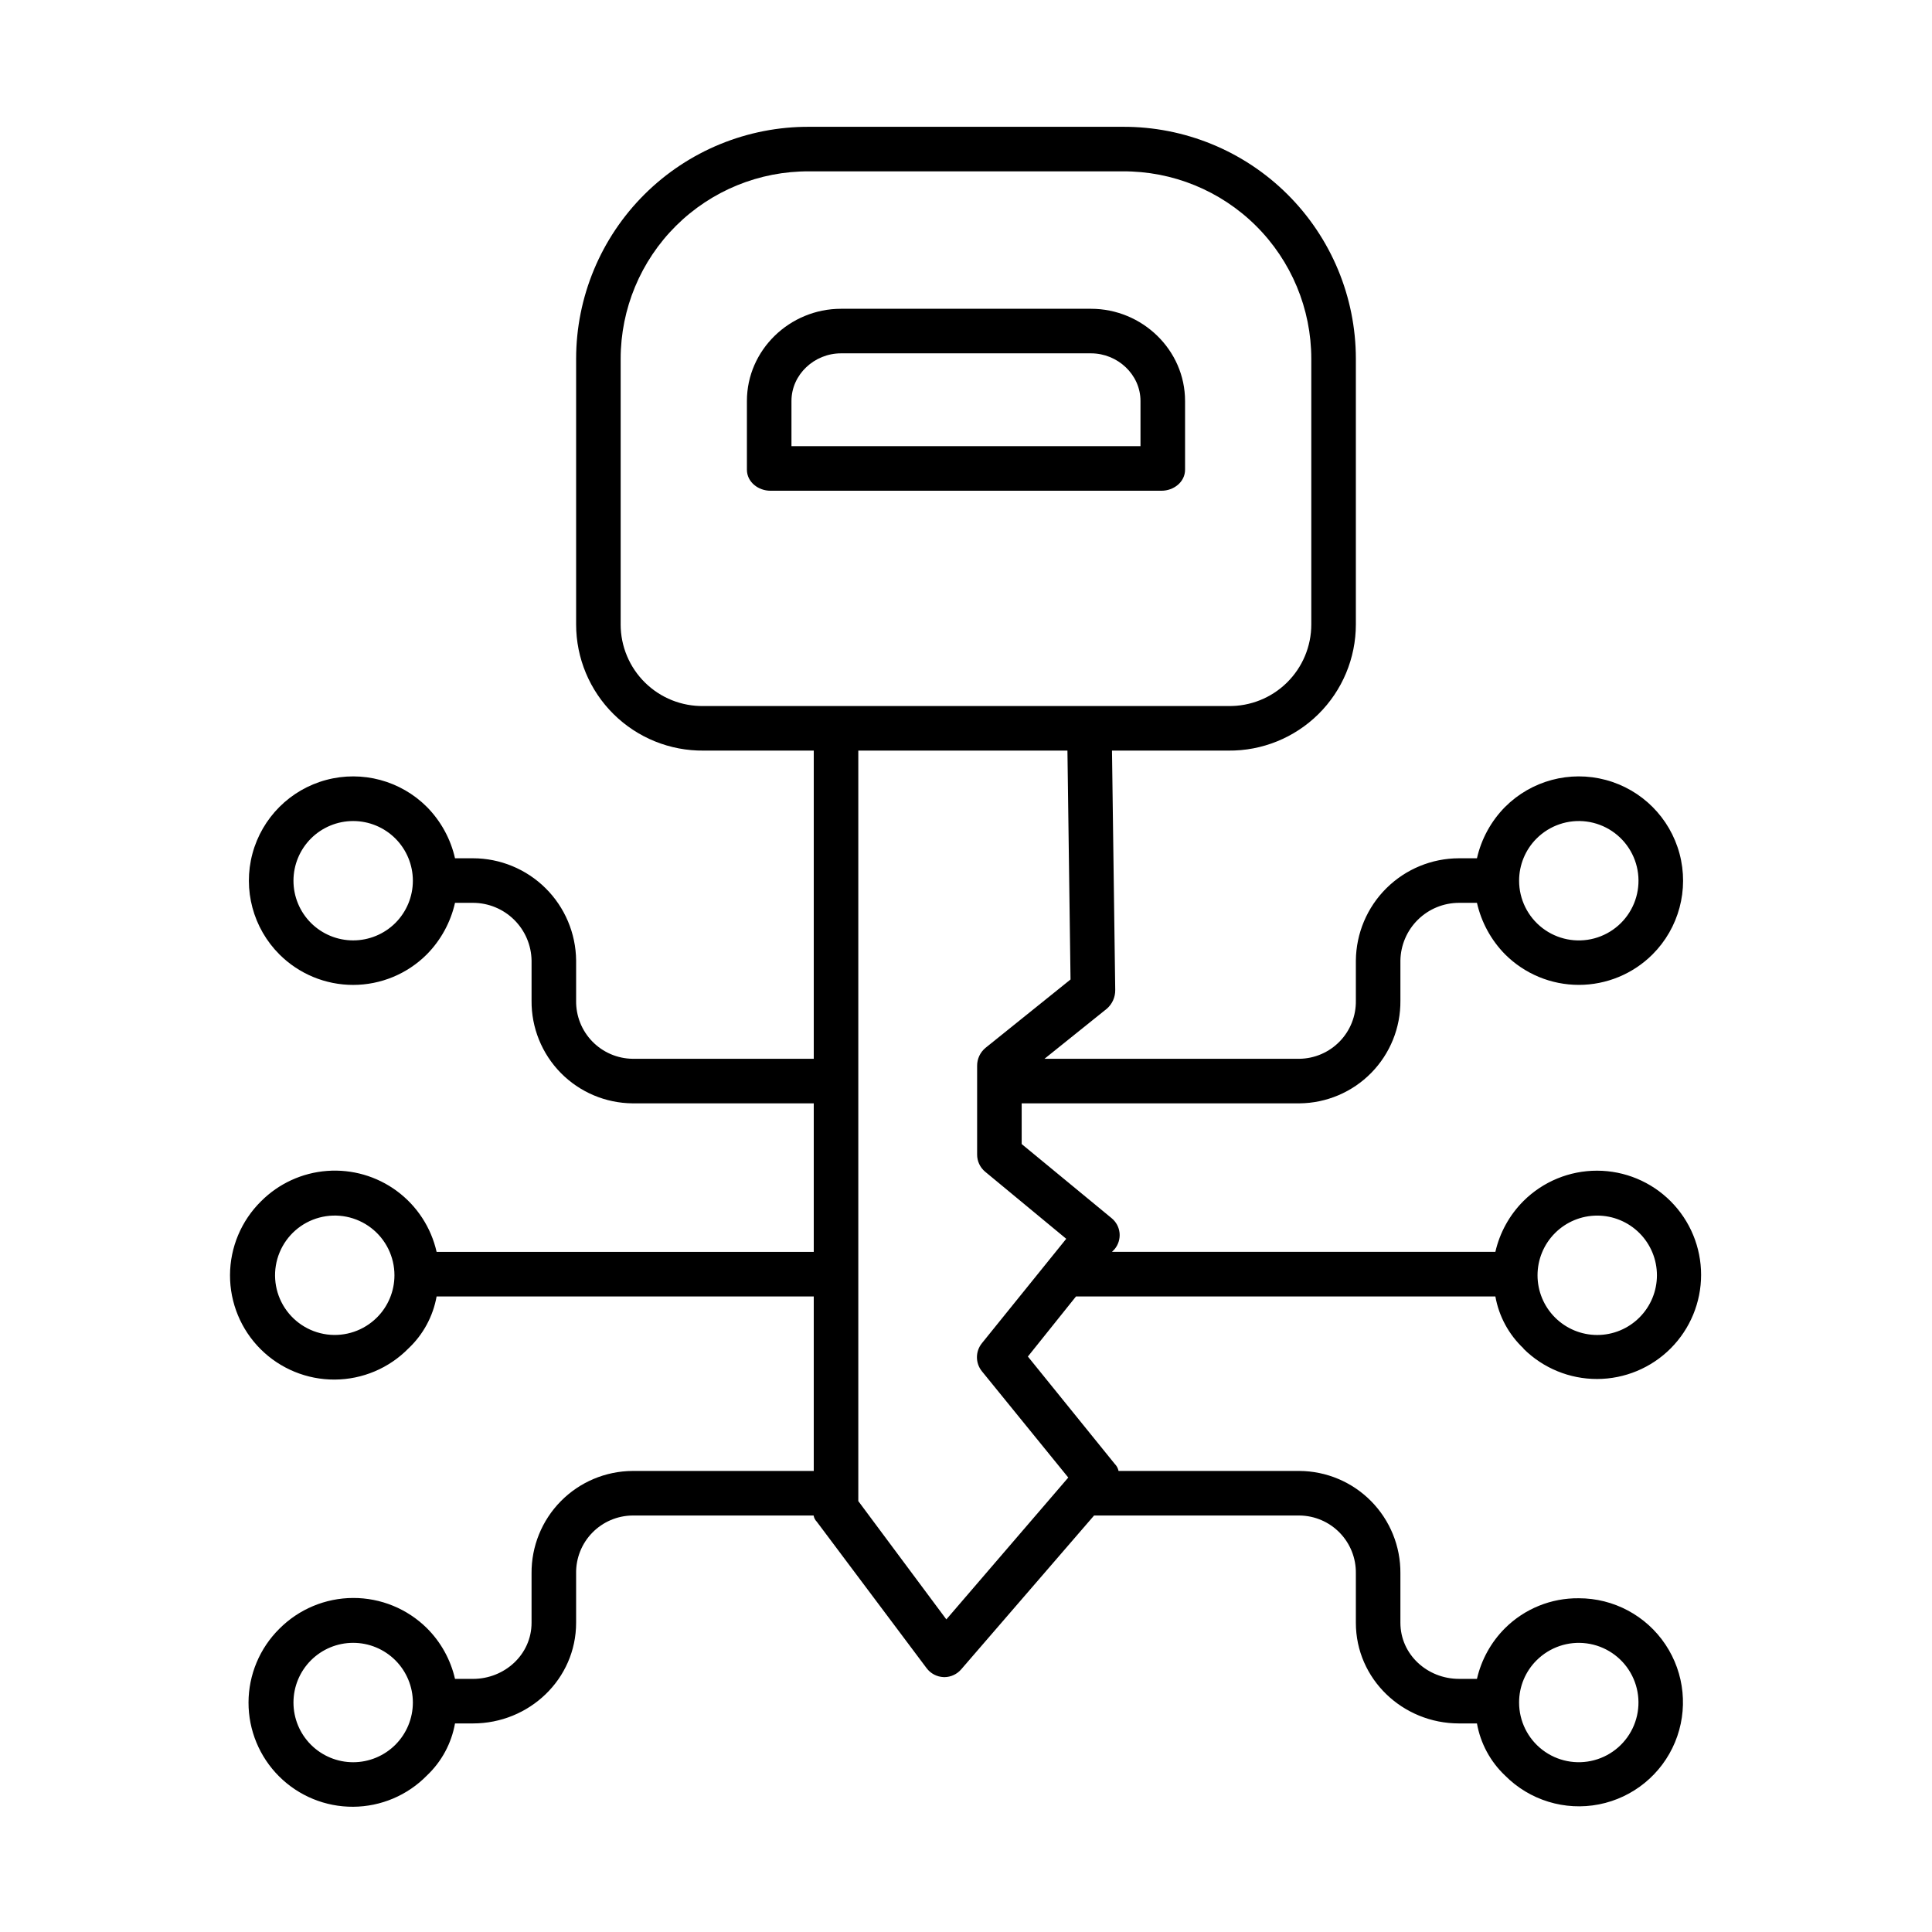
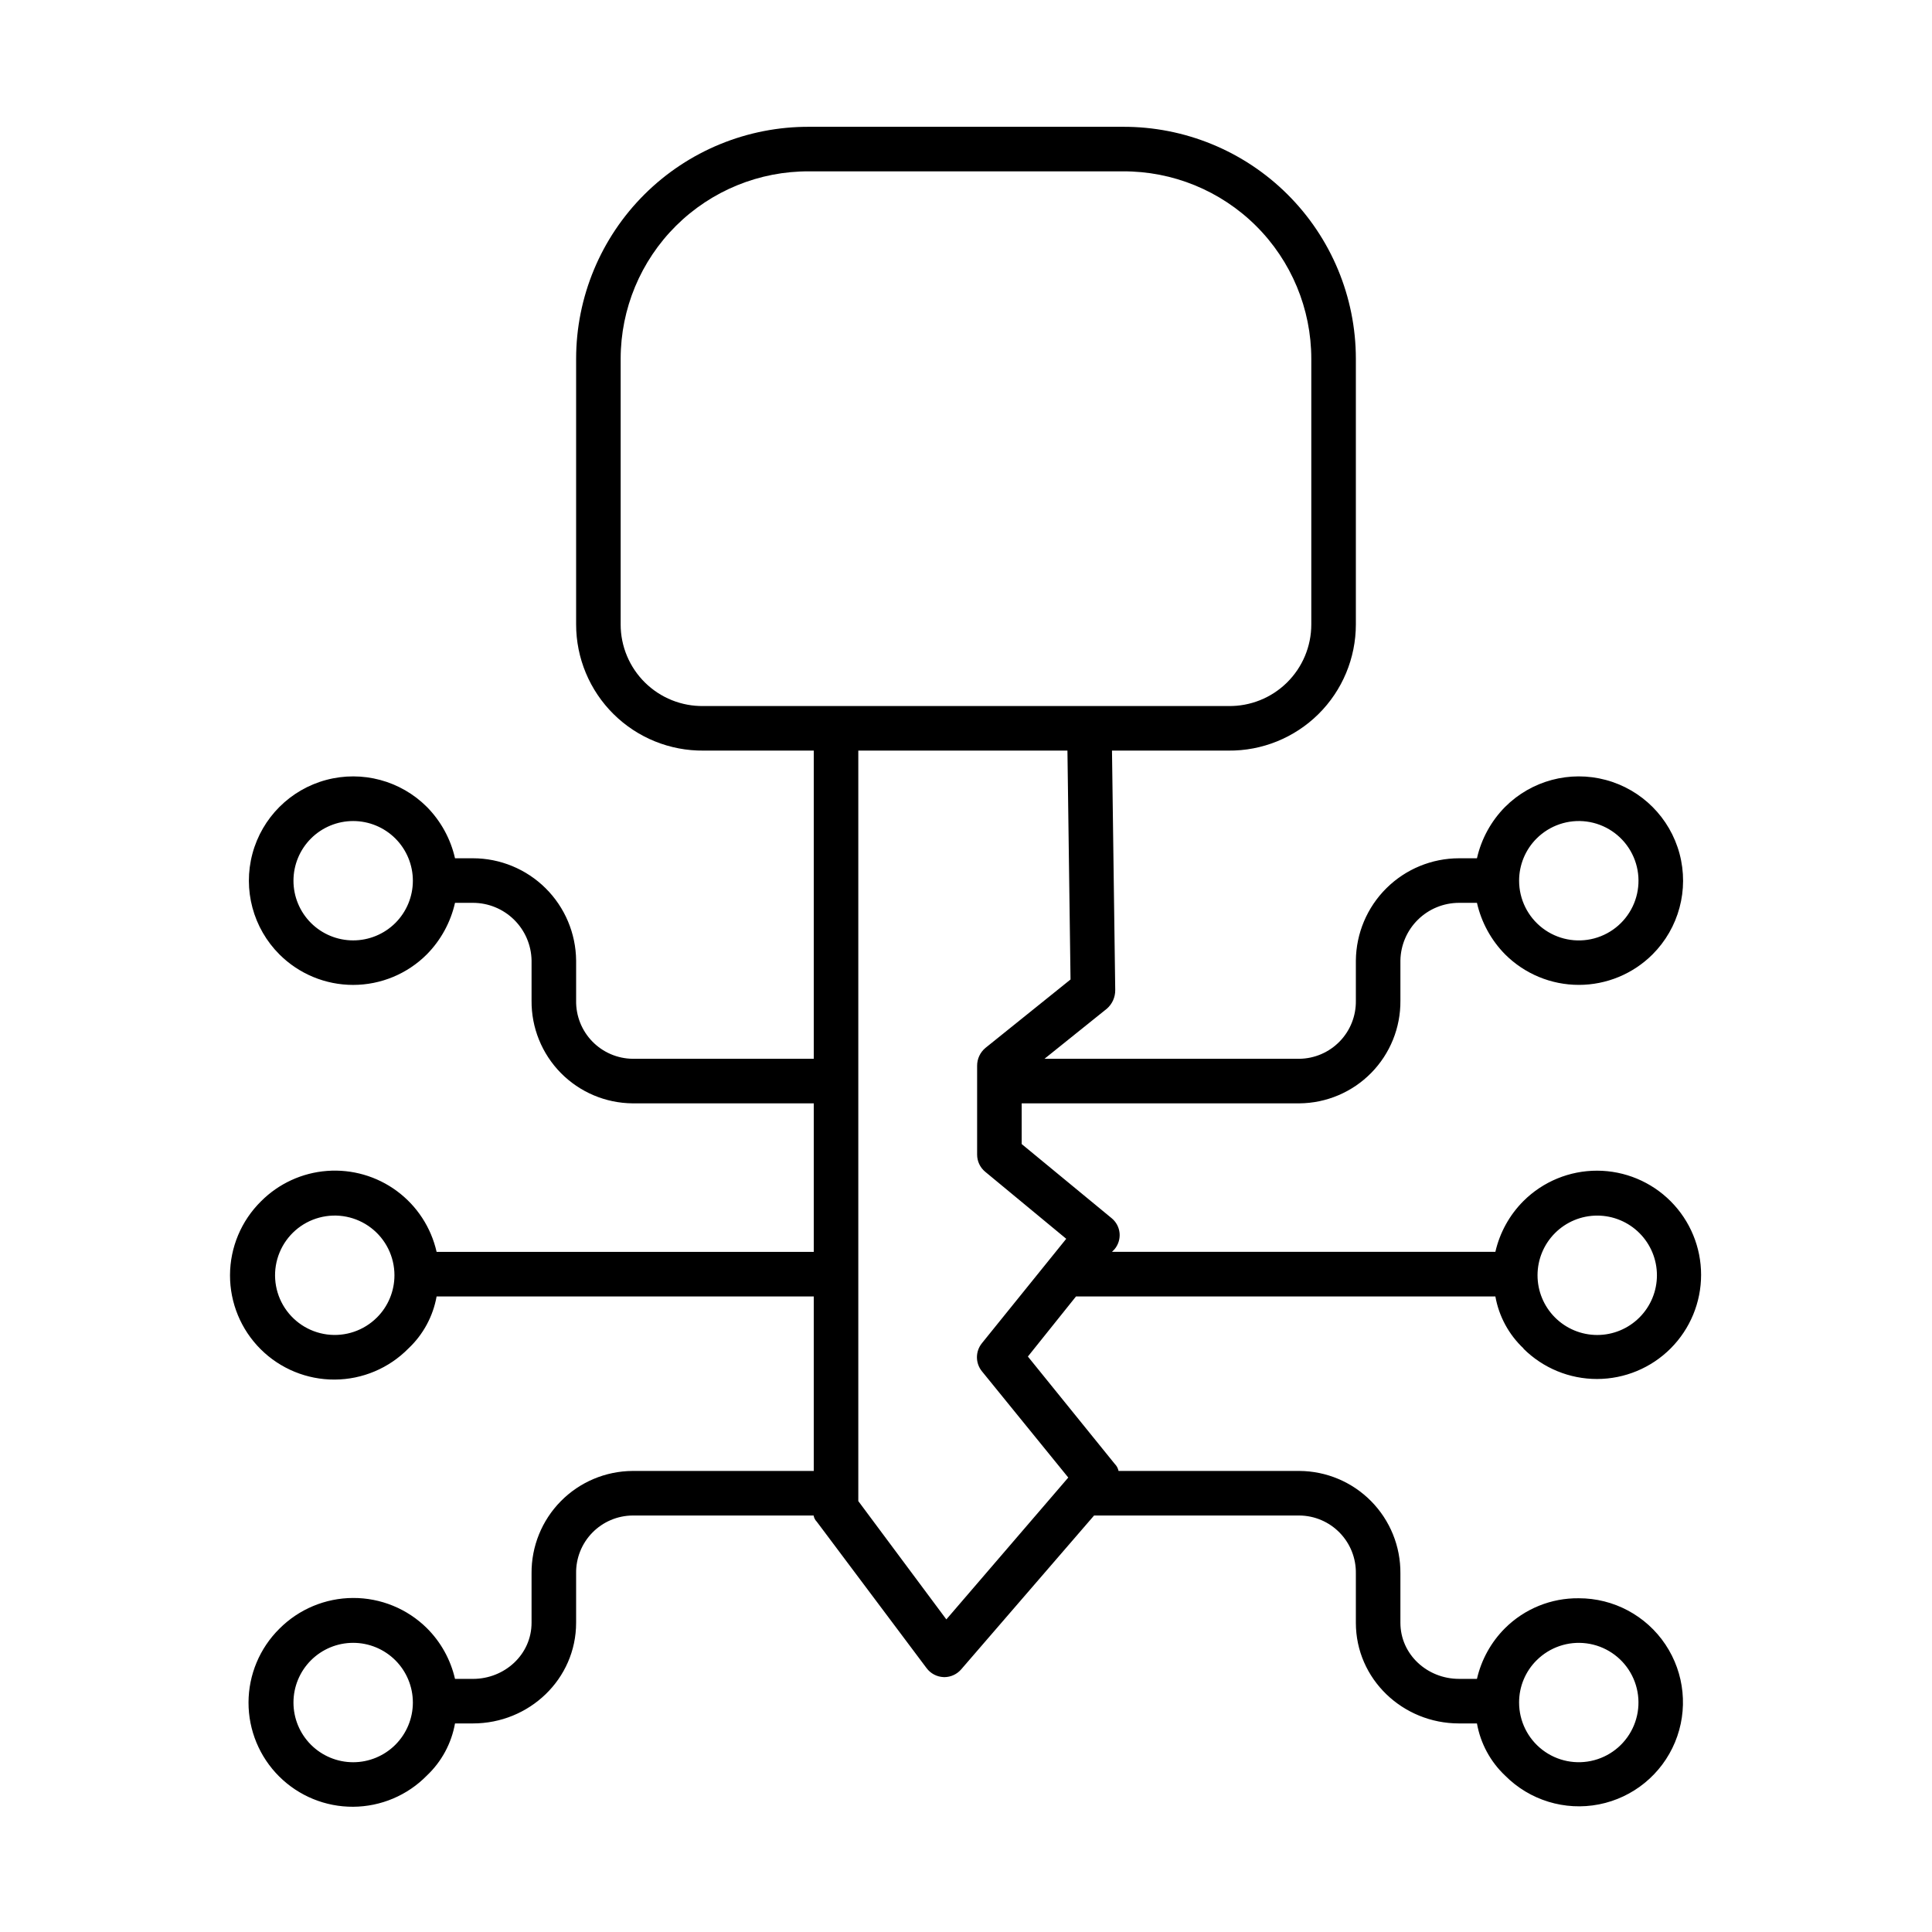
<svg xmlns="http://www.w3.org/2000/svg" fill="#000000" width="800px" height="800px" version="1.1" viewBox="144 144 512 512">
  <g>
-     <path d="m433.13 225.83h-66.266c-13.547 0-24.926 10.891-24.926 24.441v18.203c0 3.262 3 5.578 6.258 5.578h103.6c3.262 0 6.258-2.316 6.258-5.578v-18.203c0-13.551-11.379-24.441-24.922-24.441zm13.113 36.41h-92.496v-11.969c0-7.039 6.078-12.633 13.117-12.633h66.266c7.035 0 13.113 5.594 13.113 12.633z" />
    <path d="m540.29 487.57c0.938 5.273 3.555 10.105 7.457 13.777v0.074c5.184 5.152 12.203 8.043 19.512 8.027 7.312-0.016 14.32-2.93 19.484-8.102 5.164-5.176 8.066-12.188 8.066-19.5s-2.902-14.324-8.066-19.5c-5.164-5.176-12.172-8.09-19.484-8.102-7.309-0.016-14.328 2.871-19.512 8.027-3.703 3.703-6.289 8.375-7.457 13.48h-101.6l0.715-0.734h-0.004c0.98-1.191 1.445-2.727 1.297-4.262-0.152-1.535-0.91-2.945-2.102-3.922l-23.84-19.648v-10.785h73.598c7.16-0.055 14.004-2.957 19.023-8.059 5.023-5.106 7.809-11.996 7.746-19.156v-10.633c0.066-4.074 1.734-7.961 4.637-10.82 2.902-2.859 6.816-4.465 10.891-4.469h4.758c1.168 5.156 3.75 9.887 7.457 13.652 5.184 5.18 12.207 8.09 19.531 8.09 7.324 0.004 14.352-2.898 19.539-8.074 6.981-6.977 9.711-17.152 7.16-26.688-2.555-9.539-10-16.988-19.539-19.547-9.535-2.559-19.711 0.168-26.691 7.144-3.707 3.754-6.293 8.469-7.457 13.613h-4.758c-7.207 0.008-14.117 2.859-19.234 7.93-5.121 5.074-8.027 11.961-8.098 19.168v10.633c0.062 4.027-1.477 7.918-4.285 10.809s-6.652 4.547-10.68 4.598h-67.551l16.523-13.27c1.438-1.246 2.25-3.066 2.223-4.969l-0.859-63.434h30.836c8.93 0.094 17.523-3.391 23.871-9.668 6.344-6.281 9.918-14.84 9.922-23.766v-70.422c-0.012-16.355-6.539-32.031-18.133-43.562s-27.305-17.969-43.656-17.895h-83.066c-16.352-0.074-32.062 6.363-43.656 17.895s-18.117 27.207-18.129 43.562v70.422c0 8.926 3.574 17.484 9.922 23.766 6.344 6.277 14.938 9.762 23.867 9.668h29.188v81.672h-48.012c-4.031-0.051-7.875-1.707-10.684-4.598-2.805-2.891-4.348-6.781-4.281-10.809v-10.633c-0.07-7.207-2.981-14.094-8.098-19.168-5.117-5.07-12.031-7.922-19.238-7.93h-4.758c-1.164-5.141-3.75-9.855-7.457-13.609-6.981-6.981-17.156-9.703-26.691-7.148-9.535 2.559-16.984 10.008-19.539 19.547-2.551 9.535 0.176 19.711 7.156 26.688 5.188 5.18 12.215 8.086 19.539 8.082 7.328-0.004 14.355-2.918 19.531-8.102 3.711-3.766 6.293-8.492 7.461-13.648h4.758c4.078 0.004 7.988 1.609 10.891 4.469 2.906 2.859 4.57 6.746 4.637 10.82v10.633c-0.062 7.16 2.723 14.051 7.746 19.156 5.019 5.102 11.867 8.004 19.027 8.059h48.012v39.359h-99.949c-1.465-6.461-5.203-12.184-10.531-16.121s-11.895-5.832-18.504-5.332c-6.606 0.496-12.816 3.352-17.492 8.047-5.238 5.164-8.199 12.211-8.223 19.566-0.02 7.359 2.894 14.422 8.105 19.621 5.207 5.195 12.273 8.098 19.633 8.062 7.359-0.035 14.398-3.008 19.555-8.258 3.898-3.672 6.516-8.504 7.457-13.777h99.949v46.25h-48.012c-7.156 0.039-13.996 2.922-19.02 8.016s-7.812 11.977-7.754 19.129v13.086c0 8.406-7.121 14.875-15.527 14.875h-4.758c-1.168-5.098-3.754-9.758-7.453-13.445-5.207-5.152-12.242-8.027-19.566-8-7.324 0.023-14.336 2.953-19.508 8.137-5.231 5.168-8.18 12.211-8.195 19.562-0.016 7.352 2.906 14.406 8.113 19.594 5.207 5.188 12.273 8.082 19.625 8.039 7.352-0.043 14.383-3.019 19.527-8.27 3.902-3.684 6.519-8.527 7.457-13.812h4.758c14.918 0 27.336-11.762 27.336-26.68v-13.09c-0.062-4.019 1.48-7.902 4.289-10.777 2.812-2.879 6.652-4.519 10.676-4.555h47.973c0.105 0.621 0.398 1.199 0.848 1.648l29.098 38.809c1.07 1.43 2.731 2.301 4.516 2.367 0.07 0 0.137 0.008 0.203 0.008h0.004c1.719-0.016 3.348-0.777 4.465-2.086l35.195-40.746h54.418c4.019 0.035 7.859 1.676 10.668 4.555 2.805 2.879 4.352 6.758 4.289 10.781v13.086c0 14.918 12.414 26.68 27.332 26.68h4.758c0.938 5.285 3.555 10.133 7.457 13.816 6.496 6.547 15.832 9.41 24.879 7.637 9.047-1.777 16.609-7.957 20.148-16.469 3.539-8.516 2.59-18.234-2.535-25.902-5.121-7.668-13.738-12.266-22.957-12.254-7.309-0.086-14.348 2.766-19.535 7.914-3.703 3.691-6.285 8.355-7.457 13.449h-4.758c-8.406 0-15.527-6.465-15.527-14.871v-13.09c0.059-7.152-2.731-14.031-7.754-19.125-5.019-5.094-11.863-7.977-19.016-8.016h-47.922c-0.156-0.723-0.516-1.383-1.039-1.902l-22.992-28.418 12.758-15.93zm15.805-16.793c2.969-2.969 6.992-4.633 11.188-4.633 4.195 0 8.219 1.668 11.184 4.633 2.969 2.965 4.637 6.992 4.637 11.188s-1.668 8.219-4.637 11.184c-2.965 2.969-6.988 4.637-11.184 4.637-4.195 0-8.219-1.668-11.188-4.637-2.969-2.965-4.633-6.988-4.633-11.184s1.664-8.219 4.633-11.188zm-4.883-104.56c3.481-3.477 8.375-5.141 13.254-4.5 4.875 0.645 9.176 3.516 11.633 7.777 2.461 4.258 2.797 9.418 0.918 13.961-1.883 4.547-5.773 7.957-10.523 9.23-4.75 1.27-9.82 0.262-13.723-2.731-3.902-2.996-6.191-7.633-6.191-12.551-0.004-4.199 1.664-8.223 4.633-11.188zm-302.43 22.375c-2.969 2.961-6.992 4.621-11.188 4.621-4.191 0-8.215-1.66-11.184-4.621-2.969-2.969-4.637-6.992-4.637-11.188 0-4.195 1.668-8.219 4.633-11.188 2.969-2.965 6.992-4.633 11.188-4.633s8.219 1.668 11.188 4.633c2.965 2.969 4.633 6.992 4.633 11.188 0 4.195-1.668 8.219-4.633 11.188zm-4.883 104.55c-3.477 3.477-8.375 5.141-13.25 4.5-4.875-0.645-9.176-3.516-11.637-7.777-2.457-4.258-2.797-9.418-0.914-13.961 1.883-4.547 5.769-7.957 10.52-9.227 4.754-1.273 9.824-0.266 13.727 2.731 3.902 2.992 6.188 7.629 6.188 12.551 0 4.195-1.668 8.219-4.633 11.184zm4.883 113.23v0.004c-2.969 2.965-6.992 4.633-11.188 4.633s-8.219-1.668-11.188-4.633c-2.969-2.969-4.633-6.992-4.633-11.188s1.664-8.219 4.633-11.188 6.992-4.633 11.188-4.633 8.219 1.668 11.188 4.633c2.965 2.969 4.633 6.992 4.633 11.188s-1.668 8.219-4.633 11.184zm302.43-22.371v0.004c3.481-3.477 8.375-5.141 13.25-4.496 4.875 0.641 9.176 3.516 11.633 7.773 2.457 4.258 2.797 9.418 0.914 13.961-1.883 4.543-5.769 7.953-10.52 9.223-4.75 1.273-9.82 0.266-13.723-2.727-3.902-2.996-6.188-7.633-6.188-12.551-0.012-4.199 1.656-8.227 4.637-11.188zm-242.73-274.52v-70.422c0.008-13.223 5.289-25.898 14.668-35.219 9.383-9.316 22.09-14.512 35.312-14.43h83.066c13.223-0.082 25.93 5.113 35.312 14.43 9.383 9.32 14.66 21.996 14.668 35.219v70.422c0 5.797-2.328 11.352-6.461 15.418-4.133 4.066-9.727 6.305-15.523 6.207h-139.06c-5.797 0.098-11.391-2.141-15.523-6.207-4.133-4.066-6.461-9.621-6.461-15.418zm95.734 197.92 22.887 28.164-32.312 37.59-23.332-31.352v-198.89h55.422l0.82 60.66-22.559 18.141v0.004c-1.402 1.168-2.207 2.906-2.195 4.731v23.512c-0.008 1.754 0.766 3.426 2.117 4.547l21.5 17.785-22.352 27.676h0.004c-1.758 2.168-1.754 5.266 0 7.434z" />
  </g>
</svg>